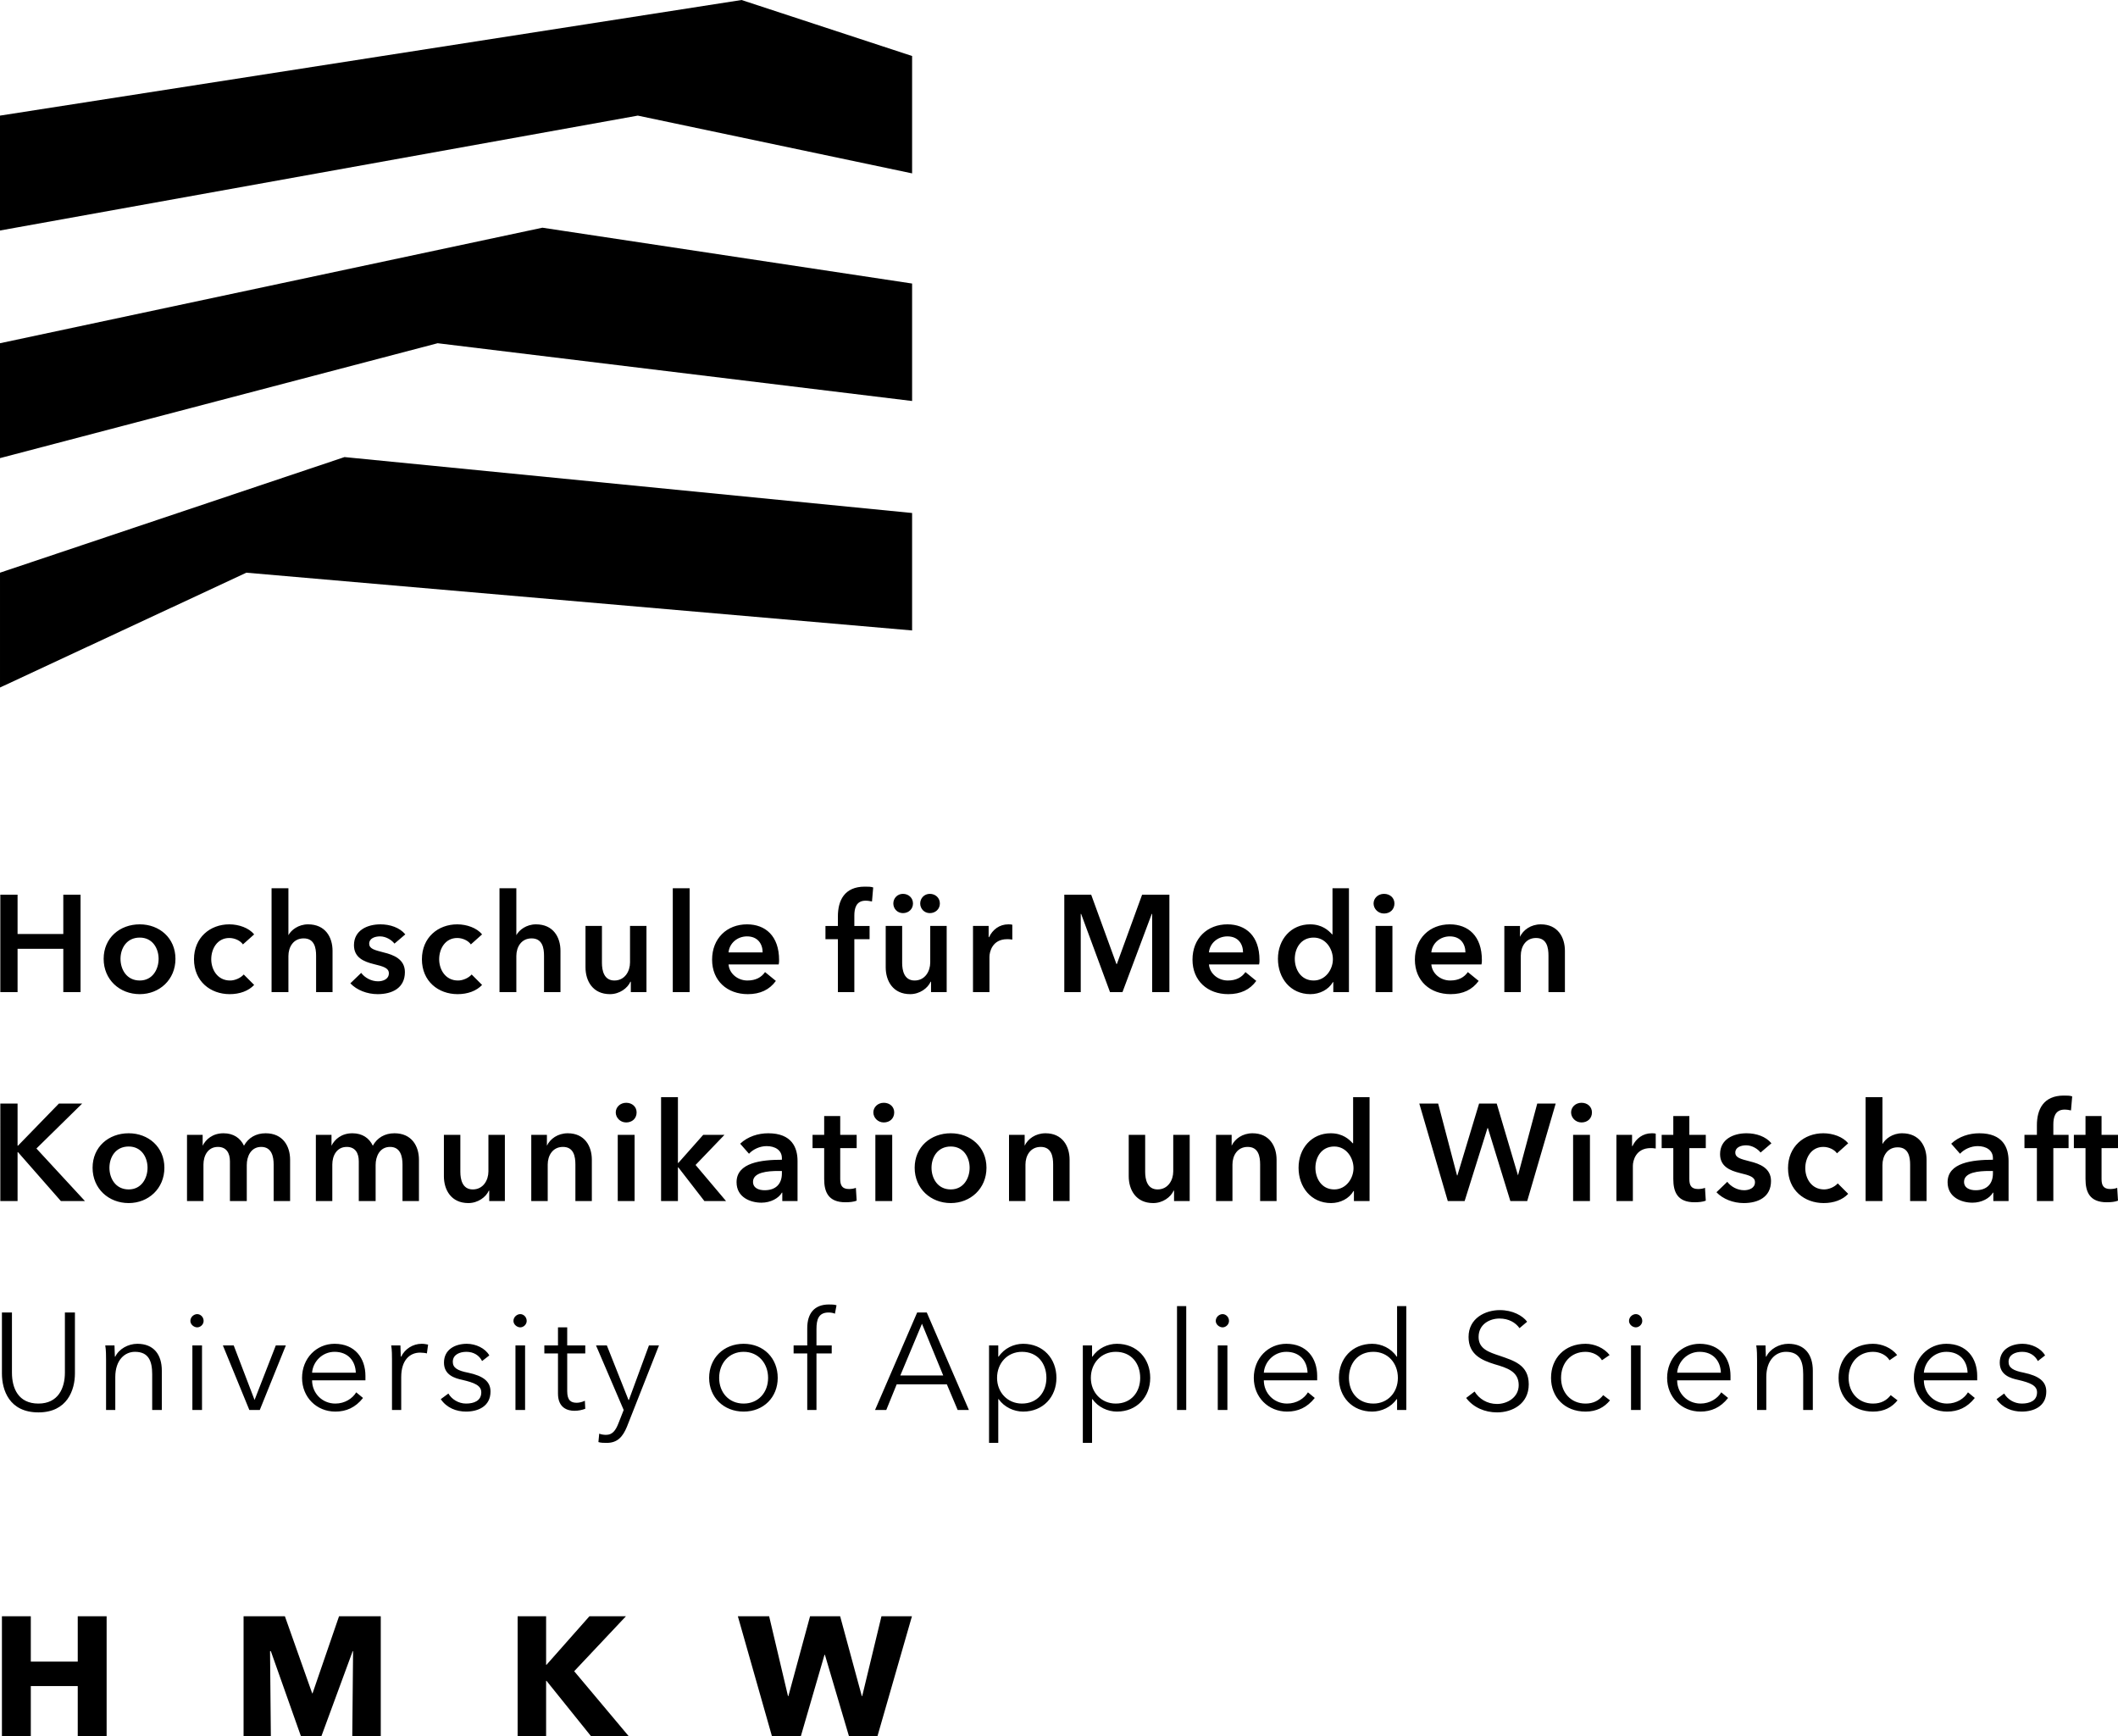
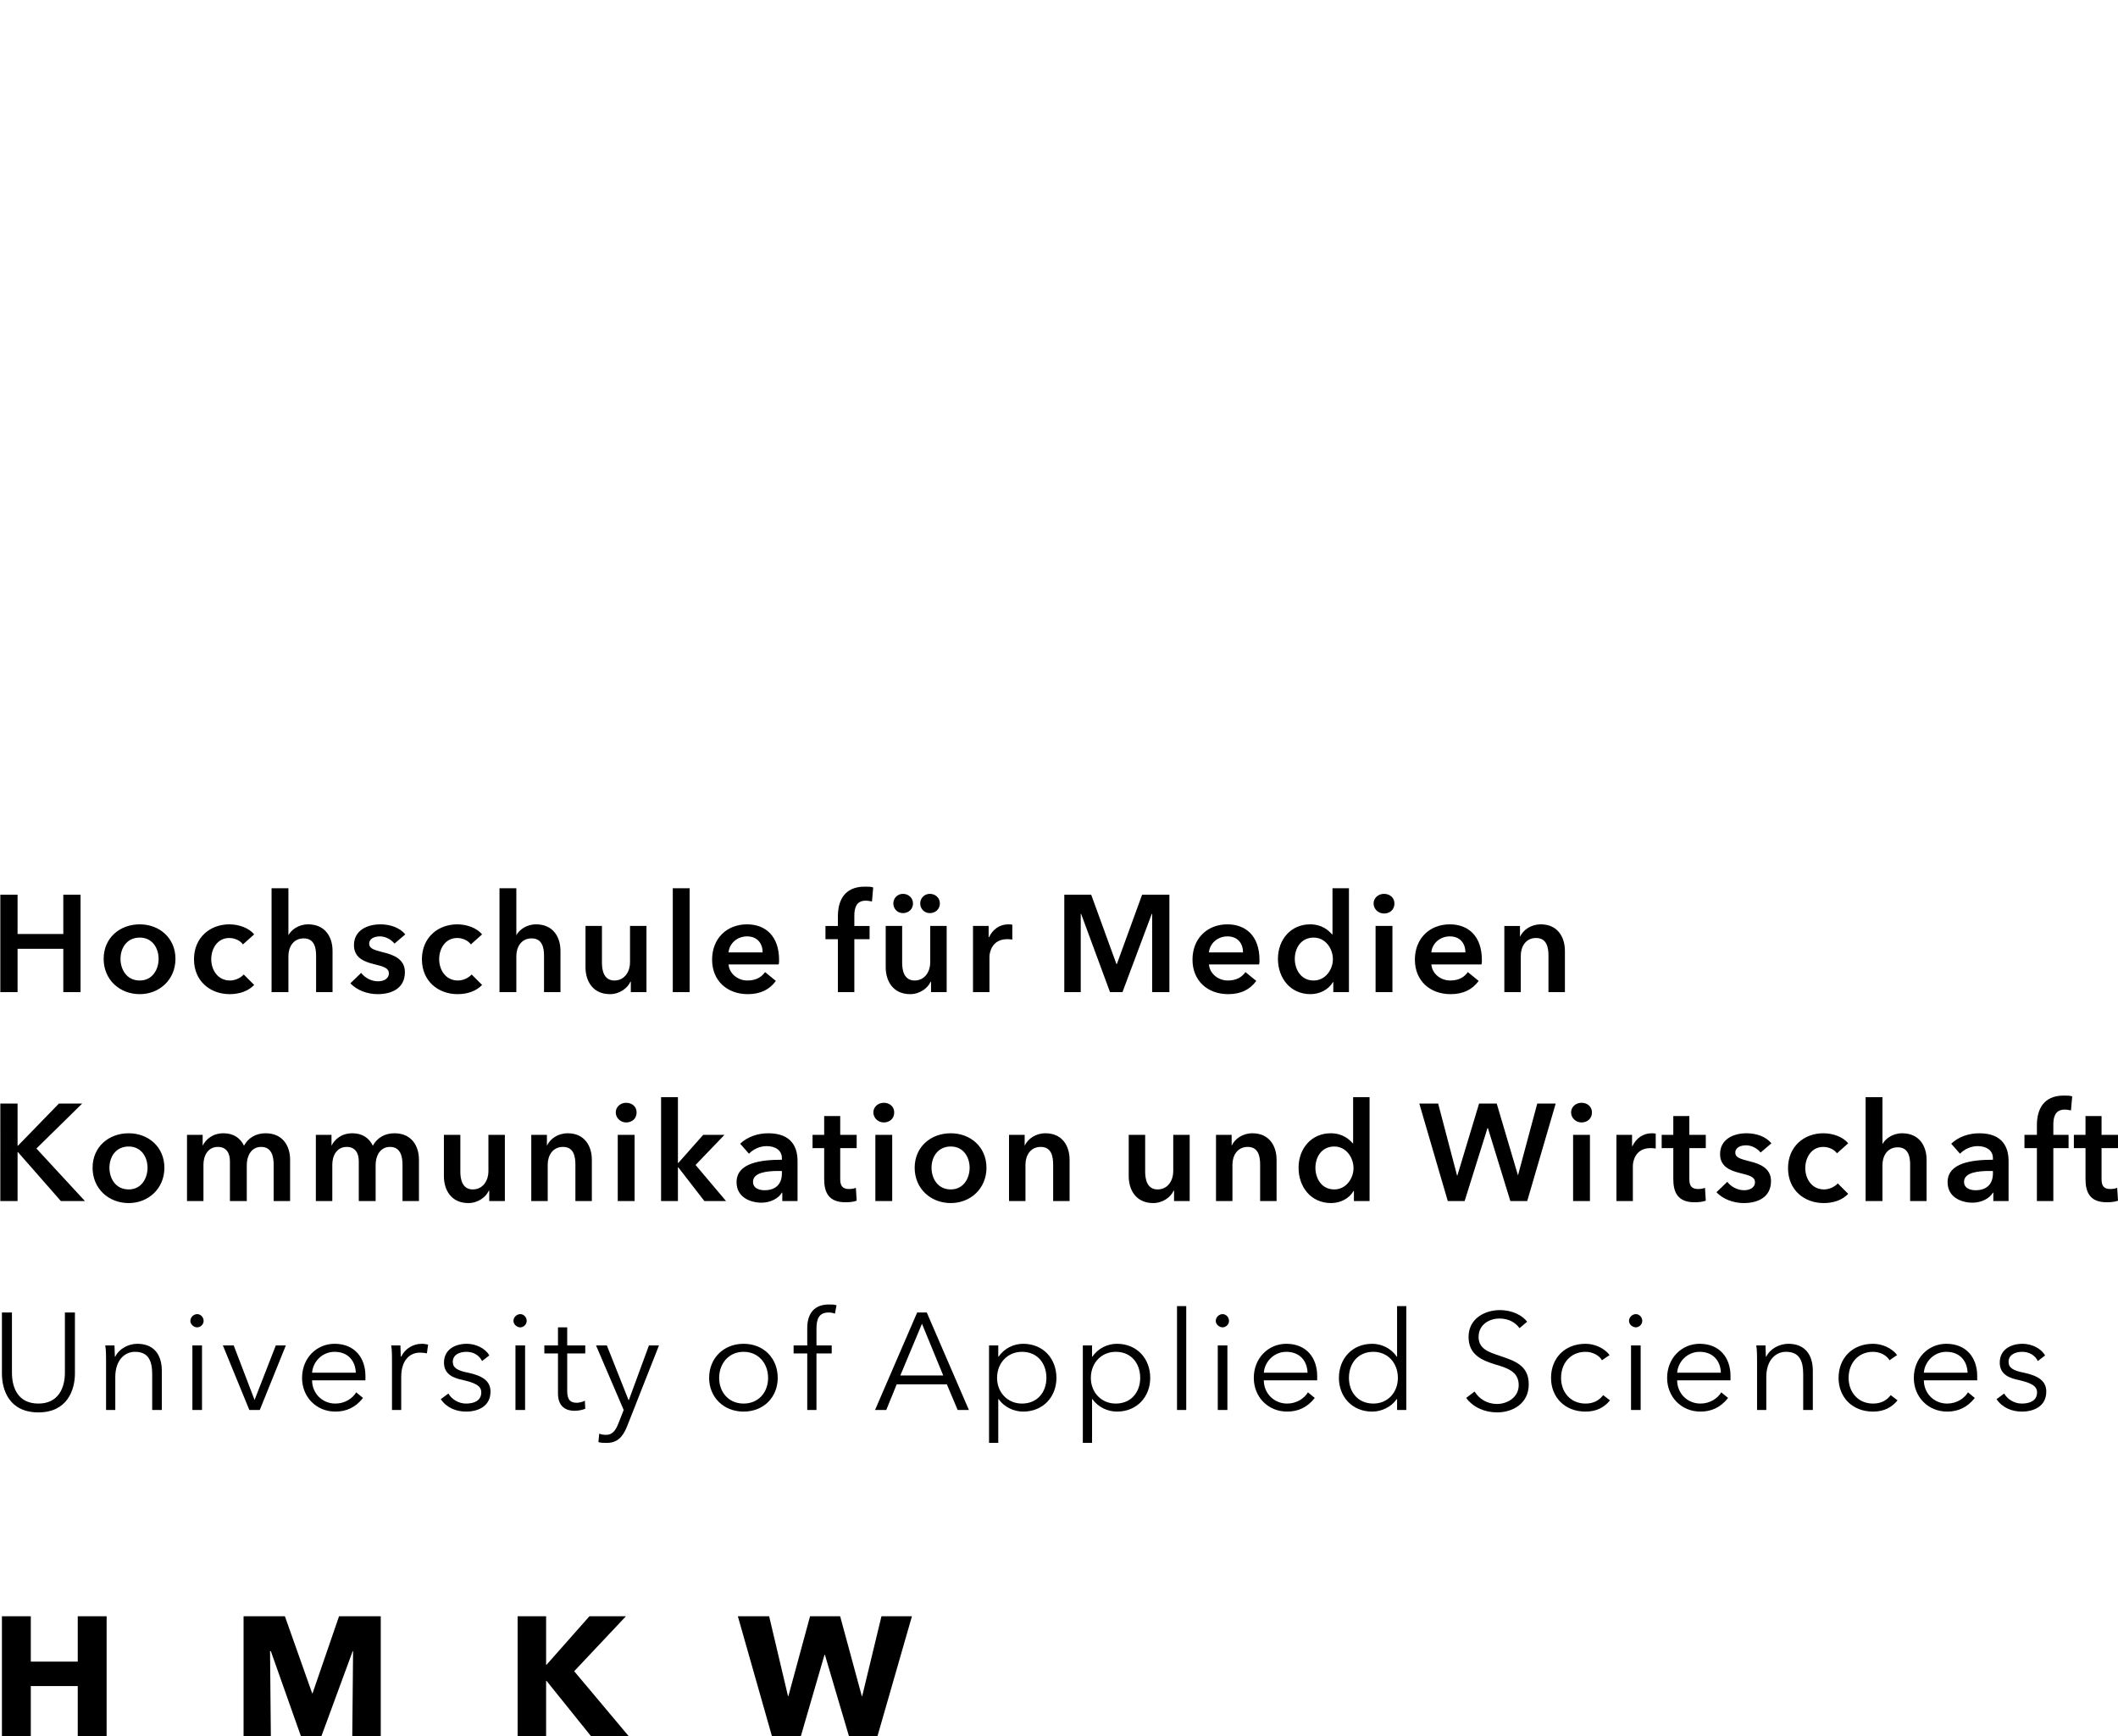
<svg xmlns="http://www.w3.org/2000/svg" version="1.1" id="svg33252" x="0px" y="0px" width="883.545px" height="724.239px" viewBox="18.557 18.71 883.545 724.239" enable-background="new 18.557 18.71 883.545 724.239" xml:space="preserve">
  <path id="path17637" d="M888.549,497.632v12.885c0,5.354,1.673,9.706,8.869,9.706c1.673,0,3.514-0.168,4.685-0.669l-0.335-5.355  c-0.669,0.335-2.008,0.502-2.845,0.502c-3.012,0-3.682-1.674-3.682-4.184v-12.885h6.861v-5.522h-6.861v-7.865h-6.693v7.865h-4.853  v5.522H888.549L888.549,497.632z M868.267,519.721h6.861v-22.089h6.358v-5.522h-6.358v-4.351c0-2.845,0.669-6.191,4.686-6.191  c1.004,0,1.841,0.167,2.678,0.335l0.502-5.856c-1.004-0.336-2.008-0.336-3.514-0.336c-8.534,0-11.212,5.857-11.212,12.384v4.016  h-5.188v5.522h5.188L868.267,519.721L868.267,519.721z M850.094,519.721h6.359v-16.734c0-5.522-2.343-11.546-12.216-11.546  c-4.184,0-8.534,1.339-11.714,4.351l3.682,4.184c1.674-1.841,4.519-3.18,7.363-3.18c3.514,0,6.358,1.674,6.358,5.021v0.669  c-8.534,0-18.909,1.171-18.909,9.371c0,6.358,5.856,8.534,10.375,8.534c3.849,0,7.195-1.841,8.534-4.184h0.167V519.721  L850.094,519.721z M849.927,508.174c0,4.351-2.51,7.028-7.195,7.028c-2.343,0-4.853-0.837-4.853-3.515  c0-4.016,6.191-4.518,10.542-4.518h1.506V508.174z M812.041,491.441c-4.016,0-7.028,2.343-8.199,4.518l0,0V476.38h-7.028v43.341  h7.028V504.66c0-3.682,2.008-7.363,6.358-7.363c4.519,0,5.188,4.017,5.188,7.195v15.229h6.861v-17.236  C822.249,496.795,819.236,491.441,812.041,491.441z M789.551,495.624c-2.175-2.678-6.358-4.184-10.375-4.184  c-8.032,0-14.726,5.521-14.726,14.558c0,9.204,6.861,14.559,14.894,14.559c4.184,0,7.864-1.339,10.207-3.849l-4.351-4.351  c-1.339,1.506-3.682,2.51-5.689,2.51c-5.354,0-7.865-4.686-7.865-8.869c0-4.351,2.511-8.868,7.53-8.868  c2.343,0,4.686,1.171,5.689,2.677L789.551,495.624L789.551,495.624z M757.522,495.624c-2.343-2.845-6.358-4.184-10.375-4.184  c-5.522,0-11.044,2.51-11.044,8.701c0,5.188,4.184,6.861,8.199,7.865c4.184,1.004,6.359,1.673,6.359,3.849  c0,2.51-2.511,3.347-4.519,3.347c-2.845,0-5.522-1.506-7.028-3.514l-4.518,4.351c2.677,2.845,7.027,4.518,11.379,4.518  c6.023,0,11.379-2.51,11.379-9.203c0-5.355-4.686-7.195-8.869-8.2c-3.849-1.004-6.024-1.506-6.024-3.681  c0-2.176,2.343-3.013,4.519-3.013c2.51,0,4.853,1.506,6.023,3.013L757.522,495.624L757.522,495.624z M716.592,497.632v12.885  c0,5.354,1.673,9.706,8.869,9.706c1.673,0,3.514-0.168,4.686-0.669l-0.336-5.355c-0.669,0.335-2.008,0.502-2.845,0.502  c-3.012,0-3.681-1.674-3.681-4.184v-12.885h6.86v-5.522h-6.86v-7.865h-6.694v7.865h-4.853v5.522H716.592L716.592,497.632z   M692.863,519.721h6.86v-14.727c0-2.008,1.172-7.362,7.363-7.362c0.669,0,1.171,0,2.176,0.167v-6.191  c-0.503-0.167-1.172-0.167-1.674-0.167c-3.682,0-6.526,2.175-8.032,5.354h-0.167v-4.686h-6.526V519.721L692.863,519.721z   M674.791,519.721h7.027V492.11h-7.027V519.721z M673.953,482.739c0,2.176,1.841,4.184,4.352,4.184c2.51,0,4.351-1.673,4.351-4.184  c0-2.343-1.841-4.016-4.351-4.016C675.794,478.723,673.953,480.564,673.953,482.739z M622.514,519.721h7.028l9.539-30.456h0.167  l9.371,30.456h7.028l11.881-40.664h-7.698l-8.032,29.954l0,0l-8.868-29.954h-7.363l-9.036,29.954h-0.167l-7.865-29.954h-7.865  L622.514,519.721L622.514,519.721z M589.883,476.38h-6.86v19.243h-0.167c-1.507-1.673-4.184-4.183-9.204-4.183  c-7.865,0-13.387,6.191-13.387,14.391c0,8.032,5.188,14.726,13.554,14.726c3.85,0,7.53-1.841,9.371-5.02h0.168v4.183h6.525V476.38  L589.883,476.38z M567.293,505.831c0-4.351,2.51-8.869,7.864-8.869c5.021,0,8.032,4.686,8.032,9.036  c0,4.184-3.012,8.869-8.032,8.869C569.803,514.867,567.293,510.182,567.293,505.831z M525.826,519.721h6.861v-15.229  c0-3.682,2.008-7.362,6.358-7.362c4.519,0,5.188,4.016,5.188,7.362v15.229h6.861v-17.236c0-5.689-3.013-11.044-10.041-11.044  c-4.184,0-7.362,2.343-8.701,5.188l0,0v-4.519h-6.526V519.721L525.826,519.721z M514.849,492.11h-6.86v15.228  c0,3.682-2.176,7.53-6.526,7.53s-5.188-4.184-5.188-7.362V492.11h-6.86v17.236c0,5.689,3.012,11.211,10.207,11.211  c4.017,0,7.363-2.51,8.534-5.188h0.167v4.351h6.526V492.11L514.849,492.11z M439.479,519.721h6.861v-15.229  c0-3.682,2.008-7.362,6.358-7.362c4.519,0,5.188,4.016,5.188,7.362v15.229h6.861v-17.236c0-5.689-3.013-11.044-10.04-11.044  c-4.184,0-7.363,2.343-8.702,5.188l0,0v-4.519h-6.526V519.721z M400.122,505.831c0,8.702,6.693,14.726,15.06,14.726  c8.2,0,14.893-6.023,14.893-14.726c0-8.701-6.693-14.391-14.893-14.391C406.815,491.441,400.122,497.13,400.122,505.831z   M407.15,505.831c0-4.351,2.51-8.869,8.032-8.869c5.355,0,7.865,4.519,7.865,8.869s-2.51,9.036-7.865,9.036  C409.66,514.867,407.15,510.182,407.15,505.831z M383.723,519.721h7.028V492.11h-7.028V519.721z M382.886,482.739  c0,2.176,1.841,4.184,4.351,4.184c2.51,0,4.351-1.673,4.351-4.184c0-2.343-1.841-4.016-4.351-4.016  C384.727,478.723,382.886,480.564,382.886,482.739z M362.37,497.632v12.885c0,5.354,1.674,9.706,8.869,9.706  c1.673,0,3.514-0.168,4.686-0.669l-0.335-5.355c-0.669,0.335-2.008,0.502-2.845,0.502c-3.012,0-3.681-1.674-3.681-4.184v-12.885  h6.861v-5.522h-6.861v-7.865h-6.693v7.865h-4.853v5.522H362.37L362.37,497.632z M344.9,519.721h6.359v-16.734  c0-5.522-2.343-11.546-12.216-11.546c-4.184,0-8.534,1.339-11.714,4.351l3.682,4.184c1.673-1.841,4.518-3.18,7.363-3.18  c3.514,0,6.359,1.674,6.359,5.021v0.669c-8.534,0-18.909,1.171-18.909,9.371c0,6.358,5.857,8.534,10.375,8.534  c3.849,0,7.195-1.841,8.534-4.184h0.167L344.9,519.721L344.9,519.721z M344.733,508.174c0,4.351-2.51,7.028-7.195,7.028  c-2.343,0-4.853-0.837-4.853-3.515c0-4.016,6.191-4.518,10.542-4.518h1.506V508.174z M294.331,519.721h7.028v-14.057h0.167  l10.877,14.057h9.036l-12.717-15.061l12.048-12.551h-8.869l-10.375,11.714h-0.167V476.38h-7.028V519.721L294.331,519.721z   M276.258,519.721h7.028V492.11h-7.028V519.721z M275.421,482.739c0,2.176,1.841,4.184,4.351,4.184c2.51,0,4.351-1.673,4.351-4.184  c0-2.343-1.841-4.016-4.351-4.016C277.262,478.723,275.421,480.564,275.421,482.739z M240.18,519.721h6.861v-15.229  c0-3.682,2.008-7.362,6.359-7.362c4.518,0,5.188,4.016,5.188,7.362v15.229h6.861v-17.236c0-5.689-3.012-11.044-10.041-11.044  c-4.183,0-7.363,2.343-8.701,5.188l0,0v-4.519h-6.526V519.721L240.18,519.721z M229.169,492.11h-6.861v15.228  c0,3.682-2.175,7.53-6.526,7.53c-4.351,0-5.188-4.184-5.188-7.362V492.11h-6.861v17.236c0,5.689,3.012,11.211,10.208,11.211  c4.016,0,7.362-2.51,8.534-5.188h0.167v4.351h6.526V492.11L229.169,492.11z M183.118,491.441c-4.016,0-7.196,1.841-9.037,5.188  c-1.506-3.18-4.351-5.188-8.534-5.188c-4.518,0-7.363,2.51-8.702,5.188l0,0v-4.519h-6.526v27.611h6.861v-15.228  c0-3.682,1.84-7.363,6.024-7.363c3.514,0,5.021,2.51,5.021,6.024v16.566h7.028V504.66c0-3.514,1.673-7.53,6.024-7.53  c4.351,0,5.188,4.017,5.188,7.363v15.228h6.861v-17.235C193.325,496.795,190.313,491.441,183.118,491.441z M129.368,491.441  c-4.016,0-7.195,1.841-9.036,5.188c-1.506-3.18-4.351-5.188-8.534-5.188c-4.518,0-7.363,2.51-8.702,5.188l0,0v-4.519H96.57v27.611  h6.861v-15.228c0-3.682,1.84-7.363,6.024-7.363c3.514,0,5.02,2.51,5.02,6.024v16.566h7.028V504.66c0-3.514,1.673-7.53,6.024-7.53  c4.351,0,5.188,4.017,5.188,7.363v15.228h6.861v-17.235C139.576,496.795,136.564,491.441,129.368,491.441z M57.179,505.832  c0,8.701,6.693,14.726,15.061,14.726c8.199,0,14.893-6.024,14.893-14.726c0-8.702-6.694-14.392-14.893-14.392  C63.872,491.441,57.179,497.13,57.179,505.832z M64.207,505.832c0-4.352,2.51-8.869,8.032-8.869c5.354,0,7.865,4.518,7.865,8.869  c0,4.351-2.51,9.036-7.865,9.036C66.717,514.868,64.207,510.183,64.207,505.832z M18.691,519.721h7.195v-20.415h0.167l17.905,20.415  h10.04l-20.248-21.922l19.076-18.741h-9.706l-17.068,17.57h-0.167v-17.57h-7.195V519.721z M646.108,432.572h6.861v-15.229  c0-3.681,2.008-7.362,6.358-7.362c4.519,0,5.188,4.016,5.188,7.362v15.229h6.861v-17.236c0-5.689-3.013-11.044-10.041-11.044  c-4.183,0-7.362,2.343-8.701,5.188l0,0v-4.519h-6.526V432.572z M615.653,416.005c0.335-3.85,3.682-6.694,7.697-6.694  c4.519,0,6.526,3.18,6.526,6.694H615.653z M636.737,419.184c0-10.04-5.689-14.893-13.387-14.893  c-8.367,0-14.559,5.856-14.559,14.726s6.359,14.391,14.894,14.391c5.188,0,9.036-1.841,11.714-5.521l-4.519-3.682  c-1.506,2.175-3.849,3.514-7.363,3.514c-4.016,0-7.53-2.845-7.864-6.693h20.917C636.737,420.356,636.737,419.854,636.737,419.184  L636.737,419.184z M592.393,432.572h7.029V404.96h-7.029V432.572z M591.557,395.589c0,2.176,1.841,4.184,4.351,4.184  c2.511,0,4.352-1.673,4.352-4.184c0-2.343-1.841-4.016-4.352-4.016C593.397,391.573,591.557,393.414,591.557,395.589z   M581.282,389.231h-6.861v19.244h-0.167c-1.506-1.674-4.184-4.184-9.204-4.184c-7.864,0-13.387,6.191-13.387,14.391  c0,8.032,5.188,14.726,13.555,14.726c3.849,0,7.53-1.841,9.371-5.02h0.167v4.184h6.526V389.231L581.282,389.231z M558.691,418.682  c0-4.351,2.51-8.869,7.865-8.869c5.02,0,8.031,4.686,8.031,9.037c0,4.183-3.012,8.868-8.031,8.868  C561.201,427.718,558.691,423.032,558.691,418.682z M522.881,416.005c0.335-3.85,3.682-6.694,7.697-6.694  c4.519,0,6.526,3.18,6.526,6.694H522.881L522.881,416.005z M543.966,419.184c0-10.04-5.689-14.893-13.388-14.893  c-8.366,0-14.559,5.856-14.559,14.726s6.359,14.391,14.894,14.391c5.188,0,9.036-1.841,11.714-5.521l-4.519-3.682  c-1.506,2.175-3.849,3.514-7.362,3.514c-4.017,0-7.53-2.845-7.865-6.693h20.917C543.966,420.356,543.966,419.854,543.966,419.184z   M462.539,432.572h6.86v-32.631h0.167l12.049,32.631h5.188l12.216-32.631h0.167v32.631h7.195v-40.663h-11.379l-10.542,28.949h-0.168  l-10.542-28.949h-11.212L462.539,432.572L462.539,432.572z M424.452,432.572h6.861v-14.727c0-2.008,1.171-7.362,7.362-7.362  c0.67,0,1.172,0,2.176,0.167v-6.191c-0.502-0.167-1.171-0.167-1.673-0.167c-3.682,0-6.526,2.175-8.032,5.354h-0.168v-4.686h-6.525  L424.452,432.572L424.452,432.572z M413.475,404.96h-6.861v15.228c0,3.682-2.175,7.53-6.526,7.53c-4.351,0-5.188-4.183-5.188-7.362  V404.96h-6.861v17.236c0,5.689,3.012,11.211,10.208,11.211c4.016,0,7.363-2.51,8.534-5.188h0.167v4.352h6.526V404.96L413.475,404.96  z M391.219,395.589c0,2.176,1.673,4.017,4.016,4.017s4.184-1.674,4.184-4.017s-1.841-4.016-4.184-4.016  S391.219,393.414,391.219,395.589z M402.431,395.589c0,2.176,1.673,4.017,4.017,4.017c2.343,0,4.183-1.674,4.183-4.017  s-1.84-4.016-4.183-4.016S402.431,393.414,402.431,395.589z M368.093,432.572h6.861v-22.089h6.358v-5.522h-6.358v-4.351  c0-2.845,0.669-6.191,4.686-6.191c1.004,0,1.84,0.167,2.677,0.335l0.502-5.856c-1.004-0.336-2.008-0.336-3.514-0.336  c-8.534,0-11.212,5.857-11.212,12.384v4.016h-5.188v5.522h5.188V432.572L368.093,432.572z M322.477,416.005  c0.335-3.85,3.682-6.694,7.698-6.694c4.518,0,6.526,3.18,6.526,6.694H322.477L322.477,416.005z M343.561,419.184  c0-10.04-5.689-14.893-13.387-14.893c-8.367,0-14.559,5.856-14.559,14.726s6.359,14.392,14.893,14.392  c5.188,0,9.036-1.842,11.714-5.522l-4.518-3.682c-1.506,2.176-3.849,3.514-7.363,3.514c-4.016,0-7.53-2.845-7.865-6.693h20.917  C343.561,420.356,343.561,419.854,343.561,419.184L343.561,419.184z M299.217,432.572h7.028v-43.341h-7.028V432.572z   M288.239,404.96h-6.861v15.228c0,3.682-2.175,7.53-6.526,7.53c-4.351,0-5.188-4.183-5.188-7.362V404.96h-6.861v17.236  c0,5.689,3.012,11.211,10.208,11.211c4.016,0,7.363-2.51,8.534-5.188h0.167v4.352h6.526V404.96L288.239,404.96z M242.154,404.291  c-4.016,0-7.028,2.343-8.2,4.519l0,0v-19.579h-7.028v43.341h7.028v-15.061c0-3.682,2.008-7.363,6.359-7.363  c4.518,0,5.188,4.017,5.188,7.196v15.228h6.861v-17.236C252.362,409.646,249.35,404.291,242.154,404.291z M219.664,408.475  c-2.175-2.678-6.359-4.184-10.375-4.184c-8.032,0-14.726,5.522-14.726,14.559c0,9.203,6.861,14.559,14.893,14.559  c4.183,0,7.865-1.339,10.208-3.849l-4.351-4.352c-1.338,1.507-3.681,2.511-5.689,2.511c-5.354,0-7.865-4.686-7.865-8.869  c0-4.351,2.51-8.869,7.53-8.869c2.343,0,4.686,1.172,5.689,2.678L219.664,408.475L219.664,408.475z M187.636,408.475  c-2.343-2.845-6.359-4.184-10.375-4.184c-5.522,0-11.044,2.51-11.044,8.701c0,5.188,4.184,6.861,8.2,7.865  c4.183,1.004,6.358,1.674,6.358,3.849c0,2.511-2.51,3.347-4.518,3.347c-2.845,0-5.522-1.506-7.028-3.514l-4.519,4.351  c2.678,2.845,7.028,4.519,11.379,4.519c6.024,0,11.379-2.51,11.379-9.204c0-5.354-4.686-7.195-8.869-8.199  c-3.849-1.004-6.024-1.506-6.024-3.682c0-2.175,2.343-3.012,4.518-3.012c2.51,0,4.853,1.506,6.024,3.012L187.636,408.475  L187.636,408.475z M147.073,404.291c-4.016,0-7.028,2.343-8.2,4.519l0,0v-19.579h-7.028v43.341h7.028v-15.061  c0-3.682,2.008-7.362,6.359-7.362c4.518,0,5.188,4.016,5.188,7.195v15.228h6.861v-17.235  C157.28,409.646,154.268,404.291,147.073,404.291L147.073,404.291z M124.583,408.475c-2.175-2.678-6.359-4.184-10.375-4.184  c-8.032,0-14.726,5.522-14.726,14.559c0,9.203,6.861,14.559,14.893,14.559c4.184,0,7.865-1.339,10.208-3.849l-4.351-4.352  c-1.339,1.507-3.682,2.511-5.689,2.511c-5.355,0-7.865-4.686-7.865-8.869c0-4.351,2.51-8.869,7.53-8.869  c2.343,0,4.686,1.172,5.689,2.678L124.583,408.475z M61.797,418.683c0,8.701,6.693,14.726,15.061,14.726  c8.199,0,14.893-6.024,14.893-14.726c0-8.702-6.694-14.392-14.893-14.392C68.491,404.291,61.797,409.981,61.797,418.683z   M68.825,418.683c0-4.352,2.51-8.869,8.033-8.869c5.354,0,7.865,4.518,7.865,8.869c0,4.351-2.51,9.036-7.865,9.036  C71.335,427.719,68.825,423.033,68.825,418.683z M18.691,432.572h7.195v-18.072h19.077v18.072h7.196v-40.663h-7.196v16.399H25.886  v-16.399h-7.195V432.572z" />
  <path id="path17697" d="M871.681,584.113c-1.673-3.013-5.689-4.854-9.371-4.854c-4.853,0-9.538,2.343-9.538,7.865  c0,5.188,4.519,6.526,7.697,7.195c5.021,1.172,7.865,2.343,7.865,5.188c0,3.515-3.012,4.686-6.358,4.686  c-3.18,0-6.024-1.841-7.363-4.184l-3.18,2.343c2.511,3.682,6.526,5.188,10.543,5.188c5.02,0,10.207-2.175,10.207-8.366  c0-4.184-3.012-6.526-9.371-7.865c-4.351-0.837-6.358-2.008-6.358-4.519c0-3.012,2.845-4.183,5.689-4.183  c3.012,0,5.354,1.506,6.526,3.849L871.681,584.113L871.681,584.113z M821.111,591.308c0.335-4.519,4.184-8.702,9.371-8.702  c5.521,0,8.701,3.682,8.869,8.702H821.111z M843.367,592.647c0-7.363-4.351-13.388-12.885-13.388  c-7.53,0-13.555,6.024-13.555,14.225c0,8.032,6.024,14.056,13.889,14.056c4.519,0,8.367-1.673,11.547-5.689l-2.845-2.343  c-1.506,2.511-4.686,4.686-8.702,4.686c-5.521,0-9.705-4.351-9.705-9.705h22.256C843.367,593.819,843.367,593.149,843.367,592.647  L843.367,592.647z M809.967,583.945c-2.343-3.012-6.359-4.686-10.041-4.686c-8.701,0-14.391,6.024-14.391,14.225  c0,8.032,5.689,14.056,14.391,14.056c4.686,0,7.865-1.841,10.208-4.686l-2.845-2.175c-1.673,2.175-4.016,3.514-7.363,3.514  c-6.191,0-10.207-4.686-10.207-10.709c0-6.192,4.016-10.878,10.207-10.878c3.013,0,5.69,1.507,6.861,3.515L809.967,583.945z   M751.197,579.929c0.335,1.841,0.335,4.518,0.335,6.024v20.917h3.85v-13.722c0-7.195,4.016-10.543,8.199-10.543  c5.689,0,7.195,3.85,7.195,9.371v14.894h4.017v-16.399c0-6.693-3.348-11.212-10.208-11.212c-3.849,0-7.697,2.176-9.204,5.355h-0.167  c0-1.172-0.167-3.18-0.167-4.686H751.197L751.197,579.929z M718.198,591.308c0.335-4.519,4.184-8.702,9.371-8.702  c5.522,0,8.701,3.682,8.869,8.702H718.198z M740.454,592.647c0-7.363-4.351-13.388-12.885-13.388  c-7.53,0-13.555,6.024-13.555,14.225c0,8.032,6.024,14.056,13.89,14.056c4.518,0,8.366-1.673,11.546-5.689l-2.845-2.343  c-1.506,2.511-4.686,4.686-8.701,4.686c-5.522,0-9.706-4.351-9.706-9.705h22.256C740.454,593.819,740.454,593.149,740.454,592.647  L740.454,592.647z M702.971,579.929h-4.017v26.941h4.017V579.929z M703.64,569.721c0-1.673-1.339-2.845-2.678-2.845  s-2.845,1.172-2.845,2.845c0,1.506,1.506,2.678,2.845,2.678S703.64,571.227,703.64,569.721z M690.019,583.945  c-2.343-3.012-6.359-4.686-10.04-4.686c-8.702,0-14.392,6.024-14.392,14.225c0,8.032,5.689,14.056,14.392,14.056  c4.685,0,7.864-1.84,10.207-4.686l-2.845-2.175c-1.673,2.175-4.016,3.514-7.362,3.514c-6.192,0-10.208-4.686-10.208-10.709  c0-6.192,4.016-10.877,10.208-10.877c3.012,0,5.689,1.506,6.86,3.514L690.019,583.945z M655.613,570.056  c-1.84-2.51-6.023-4.853-11.379-4.853c-6.023,0-13.052,3.347-13.052,11.211c0,7.363,5.521,9.706,10.877,11.379  c5.188,1.507,10.04,3.013,10.04,8.702c0,5.188-4.853,7.865-9.036,7.865s-7.53-2.176-9.371-5.188l-3.515,2.677  c3.013,4.017,7.865,6.024,12.886,6.024c6.358,0,13.22-3.514,13.22-11.714c0-8.199-6.359-9.873-12.049-11.881  c-4.518-1.506-8.868-2.845-8.868-7.865c0-5.354,4.685-7.697,8.701-7.697c3.849,0,6.693,1.674,8.367,4.017L655.613,570.056  L655.613,570.056z M601.195,602.352h0.167v4.519h3.849V563.53h-3.849v21.085h-0.167c-2.343-3.515-6.359-5.355-10.208-5.355  c-8.366,0-13.889,6.192-13.889,14.225c0,7.864,5.522,14.056,13.889,14.056C594.836,607.539,598.853,605.698,601.195,602.352z   M581.282,593.484c0-6.024,3.682-10.878,10.207-10.878c6.024,0,10.208,4.686,10.208,10.878c0,6.023-4.184,10.709-10.208,10.709  C584.964,604.193,581.282,599.34,581.282,593.484z M545.772,591.308c0.336-4.519,4.184-8.702,9.371-8.702  c5.522,0,8.702,3.682,8.869,8.702H545.772L545.772,591.308z M568.029,592.647c0-7.363-4.352-13.388-12.886-13.388  c-7.53,0-13.554,6.024-13.554,14.225c0,8.032,6.023,14.056,13.889,14.056c4.518,0,8.367-1.673,11.546-5.689l-2.845-2.343  c-1.506,2.511-4.686,4.686-8.701,4.686c-5.522,0-9.706-4.351-9.706-9.705h22.256C568.028,593.819,568.028,593.149,568.029,592.647  L568.029,592.647z M530.578,579.929h-4.016v26.941h4.016V579.929z M531.247,569.721c0-1.673-1.338-2.845-2.677-2.845  s-2.845,1.172-2.845,2.845c0,1.506,1.506,2.678,2.845,2.678S531.247,571.227,531.247,569.721z M513.409,563.53h-3.849v43.341h3.849  V563.53z M474.118,602.352h0.168c2.343,3.347,6.358,5.188,10.207,5.188c8.367,0,13.89-6.191,13.89-14.056  c0-8.032-5.522-14.225-13.89-14.225c-3.849,0-7.864,1.841-10.207,5.355h-0.168v-4.686h-3.849v40.663h3.849V602.352L474.118,602.352z   M494.199,593.484c0,5.856-3.682,10.709-10.208,10.709c-6.024,0-10.375-4.686-10.375-10.709c0-6.192,4.351-10.877,10.375-10.877  C490.518,582.607,494.199,587.459,494.199,593.484z M434.995,602.352h0.167c2.343,3.347,6.358,5.188,10.208,5.188  c8.366,0,13.889-6.191,13.889-14.056c0-8.032-5.522-14.225-13.889-14.225c-3.85,0-7.865,1.841-10.208,5.355h-0.167v-4.686h-3.849  v40.663h3.849V602.352L434.995,602.352z M455.075,593.484c0,5.856-3.682,10.709-10.207,10.709c-6.024,0-10.375-4.686-10.375-10.709  c0-6.192,4.351-10.877,10.375-10.877C451.394,582.607,455.075,587.459,455.075,593.484z M392.625,596.16h20.917l4.519,10.71h4.686  l-17.571-40.663h-4.016l-17.57,40.663h4.685L392.625,596.16z M403.167,570.893l8.869,21.586h-17.905L403.167,570.893z   M365.516,579.929h-6.359v-6.861c0-3.849,0.836-6.86,5.02-6.86c1.004,0,2.008,0.167,2.677,0.502l0.669-3.515  c-0.837-0.335-2.176-0.335-3.18-0.335c-6.024,0-9.036,3.682-9.036,9.873v7.195h-5.689v3.347h5.689v23.595h3.849v-23.595h6.359  L365.516,579.929L365.516,579.929z M342.992,593.484c0-8.2-5.856-14.225-14.224-14.225c-8.367,0-14.391,6.024-14.391,14.225  c0,8.032,6.024,14.056,14.391,14.056C337.136,607.539,342.992,601.516,342.992,593.484z M338.976,593.484  c0,6.023-4.016,10.709-10.208,10.709s-10.208-4.686-10.208-10.709c0-6.024,4.016-10.878,10.208-10.878  S338.976,587.459,338.976,593.484z M271.706,579.929h-4.518l11.546,26.941l-2.175,5.522c-1.171,3.012-2.51,4.853-5.188,4.853  c-1.004,0-2.008-0.167-2.845-0.503l-0.335,3.515c1.004,0.335,2.343,0.335,3.514,0.335c4.518,0,6.694-2.678,8.367-6.693l13.387-33.97  h-4.184l-8.367,22.758h-0.167L271.706,579.929L271.706,579.929z M262.704,579.929h-7.53v-7.53h-3.849v7.53h-5.689v3.347h5.689  v16.733c0,6.024,4.017,7.196,6.861,7.196c1.673,0,3.179-0.336,4.518-0.838l-0.167-3.347c-1.004,0.503-2.343,0.838-3.347,0.838  c-2.343,0-4.016-0.838-4.016-4.854v-15.729h7.53V579.929L262.704,579.929z M237.603,579.929h-4.016v26.941h4.016V579.929z   M238.271,569.721c0-1.673-1.338-2.845-2.677-2.845c-1.338,0-2.845,1.172-2.845,2.845c0,1.506,1.506,2.678,2.845,2.678  C236.933,572.399,238.271,571.227,238.271,569.721z M222.676,584.113c-1.673-3.013-5.689-4.854-9.371-4.854  c-4.853,0-9.539,2.343-9.539,7.865c0,5.188,4.519,6.526,7.698,7.195c5.02,1.172,7.865,2.343,7.865,5.188  c0,3.515-3.012,4.686-6.359,4.686c-3.179,0-6.024-1.841-7.363-4.184l-3.179,2.343c2.51,3.682,6.526,5.188,10.542,5.188  c5.021,0,10.208-2.175,10.208-8.366c0-4.184-3.012-6.526-9.371-7.865c-4.351-0.837-6.359-2.008-6.359-4.519  c0-3.012,2.845-4.183,5.689-4.183c3.012,0,5.355,1.506,6.526,3.849L222.676,584.113L222.676,584.113z M182.08,585.953v20.917h3.849  v-13.722c0-7.195,3.681-10.208,7.865-10.208c1.004,0,2.343,0.167,2.845,0.335l0.502-3.681c-0.837-0.168-1.673-0.336-2.678-0.336  c-3.681,0-7.028,2.176-8.534,5.355h-0.167c0-1.172-0.167-3.18-0.167-4.686h-3.849C182.08,581.77,182.08,584.447,182.08,585.953  L182.08,585.953z M148.746,591.308c0.335-4.519,4.183-8.702,9.371-8.702c5.522,0,8.702,3.682,8.869,8.702H148.746z M171.002,592.647  c0-7.363-4.351-13.388-12.885-13.388c-7.53,0-13.554,6.024-13.554,14.225c0,8.032,6.024,14.056,13.889,14.056  c4.518,0,8.367-1.673,11.546-5.689l-2.845-2.343c-1.506,2.511-4.686,4.686-8.702,4.686c-5.522,0-9.706-4.351-9.706-9.705h22.256  C171.002,593.819,171.002,593.149,171.002,592.647L171.002,592.647z M137.802,579.929h-4.184l-8.869,22.758l0,0l-8.702-22.758  h-4.518l11.044,26.941h4.351L137.802,579.929z M102.829,579.929h-4.016v26.941h4.016V579.929z M103.498,569.721  c0-1.673-1.339-2.845-2.678-2.845c-1.338,0-2.845,1.172-2.845,2.845c0,1.506,1.506,2.678,2.845,2.678  C102.159,572.399,103.498,571.227,103.498,569.721z M62.466,579.929c0.335,1.841,0.335,4.518,0.335,6.024v20.917h3.849v-13.722  c0-7.195,4.016-10.543,8.199-10.543c5.689,0,7.196,3.85,7.196,9.371v14.894h4.016v-16.399c0-6.693-3.347-11.212-10.208-11.212  c-3.849,0-7.698,2.176-9.204,5.355h-0.167c0-1.172-0.167-3.18-0.167-4.686H62.466L62.466,579.929z M34.587,607.874  c12.049,0,15.228-9.371,15.228-16.231v-25.436h-4.184v25.101c0,6.526-2.845,12.885-11.044,12.885  c-8.367,0-11.044-6.358-11.044-12.885v-25.101H19.36v25.436C19.36,598.503,22.372,607.874,34.587,607.874z" />
  <path id="path17705" d="M398.984,692.915h-12.718l-8.032,33.301h-0.167l-9.037-33.301h-12.55l-9.036,33.301h-0.167l-7.865-33.301  h-13.052l14.224,50.034h12.048l9.873-33.97h0.167l10.041,33.97h11.881L398.984,692.915L398.984,692.915z M280.843,742.949  l-22.758-27.108l21.587-22.926h-15.228l-17.905,20.248h-0.167v-20.248h-11.881v50.034h11.881v-23.093h0.167l18.574,23.093H280.843z   M177.395,742.949v-50.034h-17.403l-11.044,32.129h-0.167l-11.379-32.129h-17.236v50.034h11.379l-0.335-35.476h0.335l12.55,35.476  h8.535l13.052-35.476h0.167l-0.335,35.476H177.395L177.395,742.949z M63.036,742.949v-50.034H50.987v18.909H31.409v-18.909H19.36  v50.034h12.048v-20.917h19.579v20.917H63.036z" />
-   <path id="path17711" d="M399.051,232.702l-236.783-23.327l-143.71,48.227v47.893l102.779-47.893l277.714,24.097V232.702z   M399.051,136.985l-154.219-23.293L18.557,161.885v47.926l182.566-47.926l197.928,24.097V136.985L399.051,136.985z M399.051,42.071  l-71.152-23.36L18.557,66.937v47.926l266.068-47.926l114.426,24.097V42.071L399.051,42.071z" />
</svg>